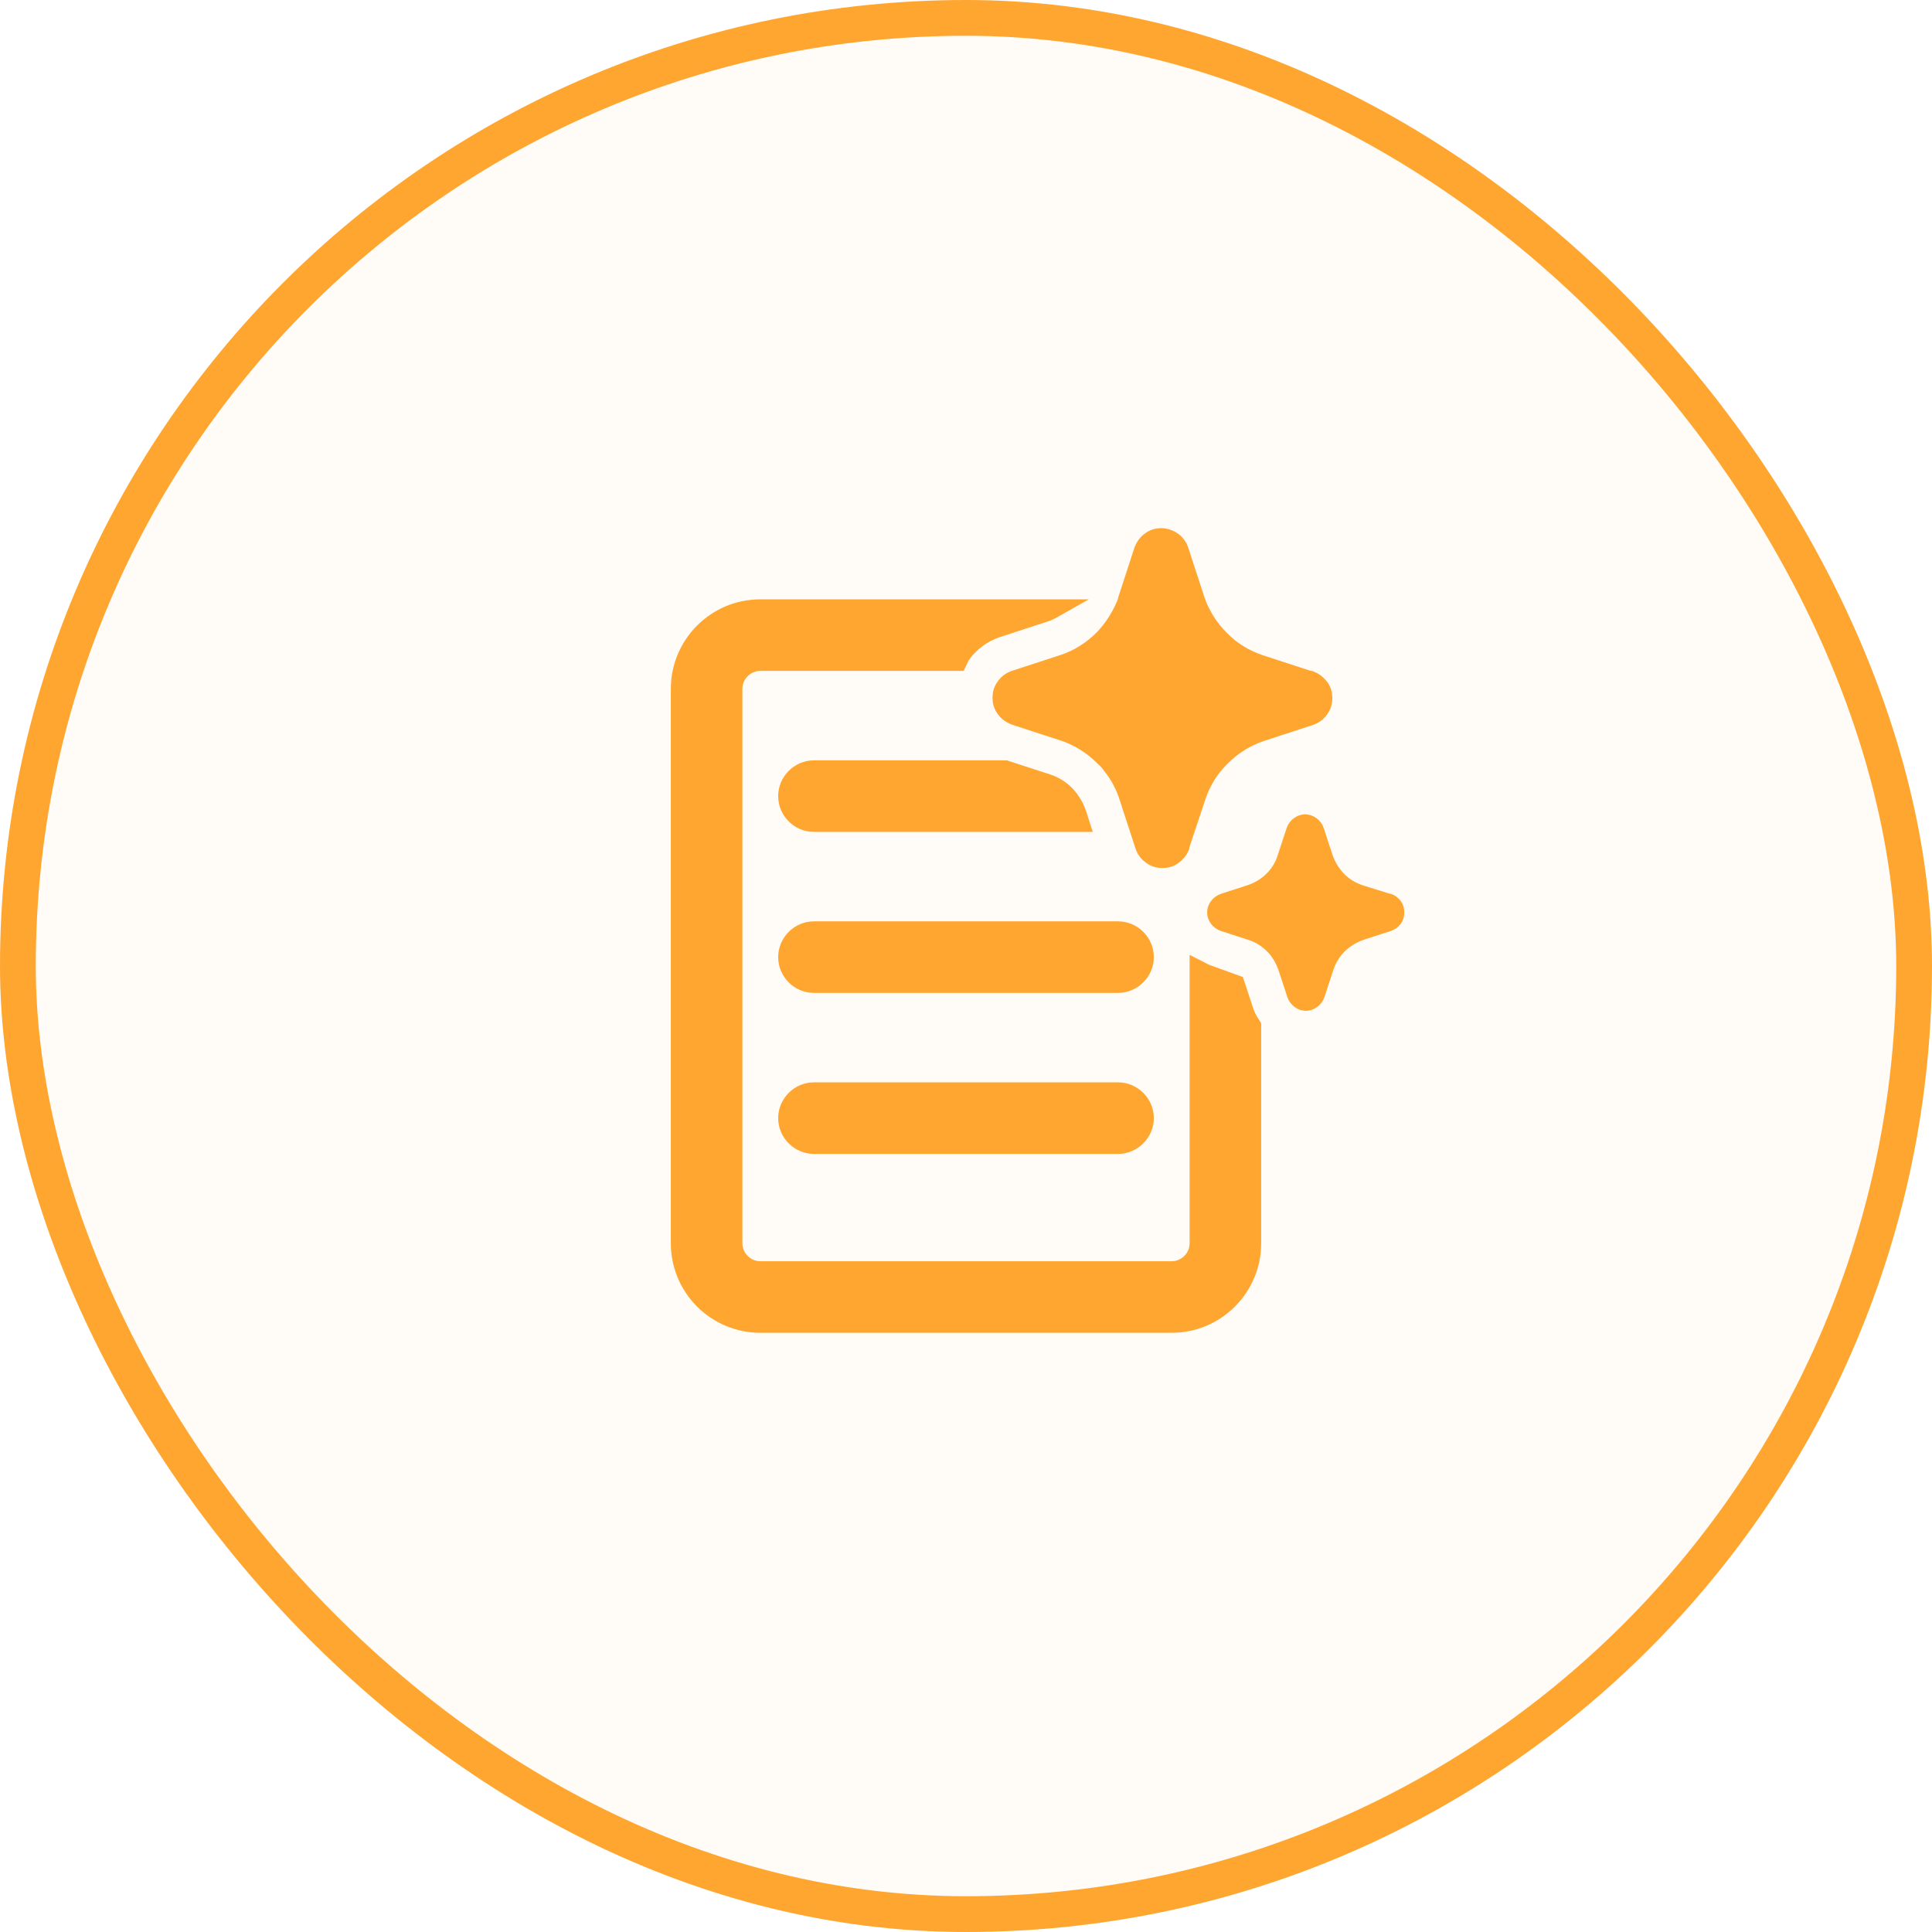
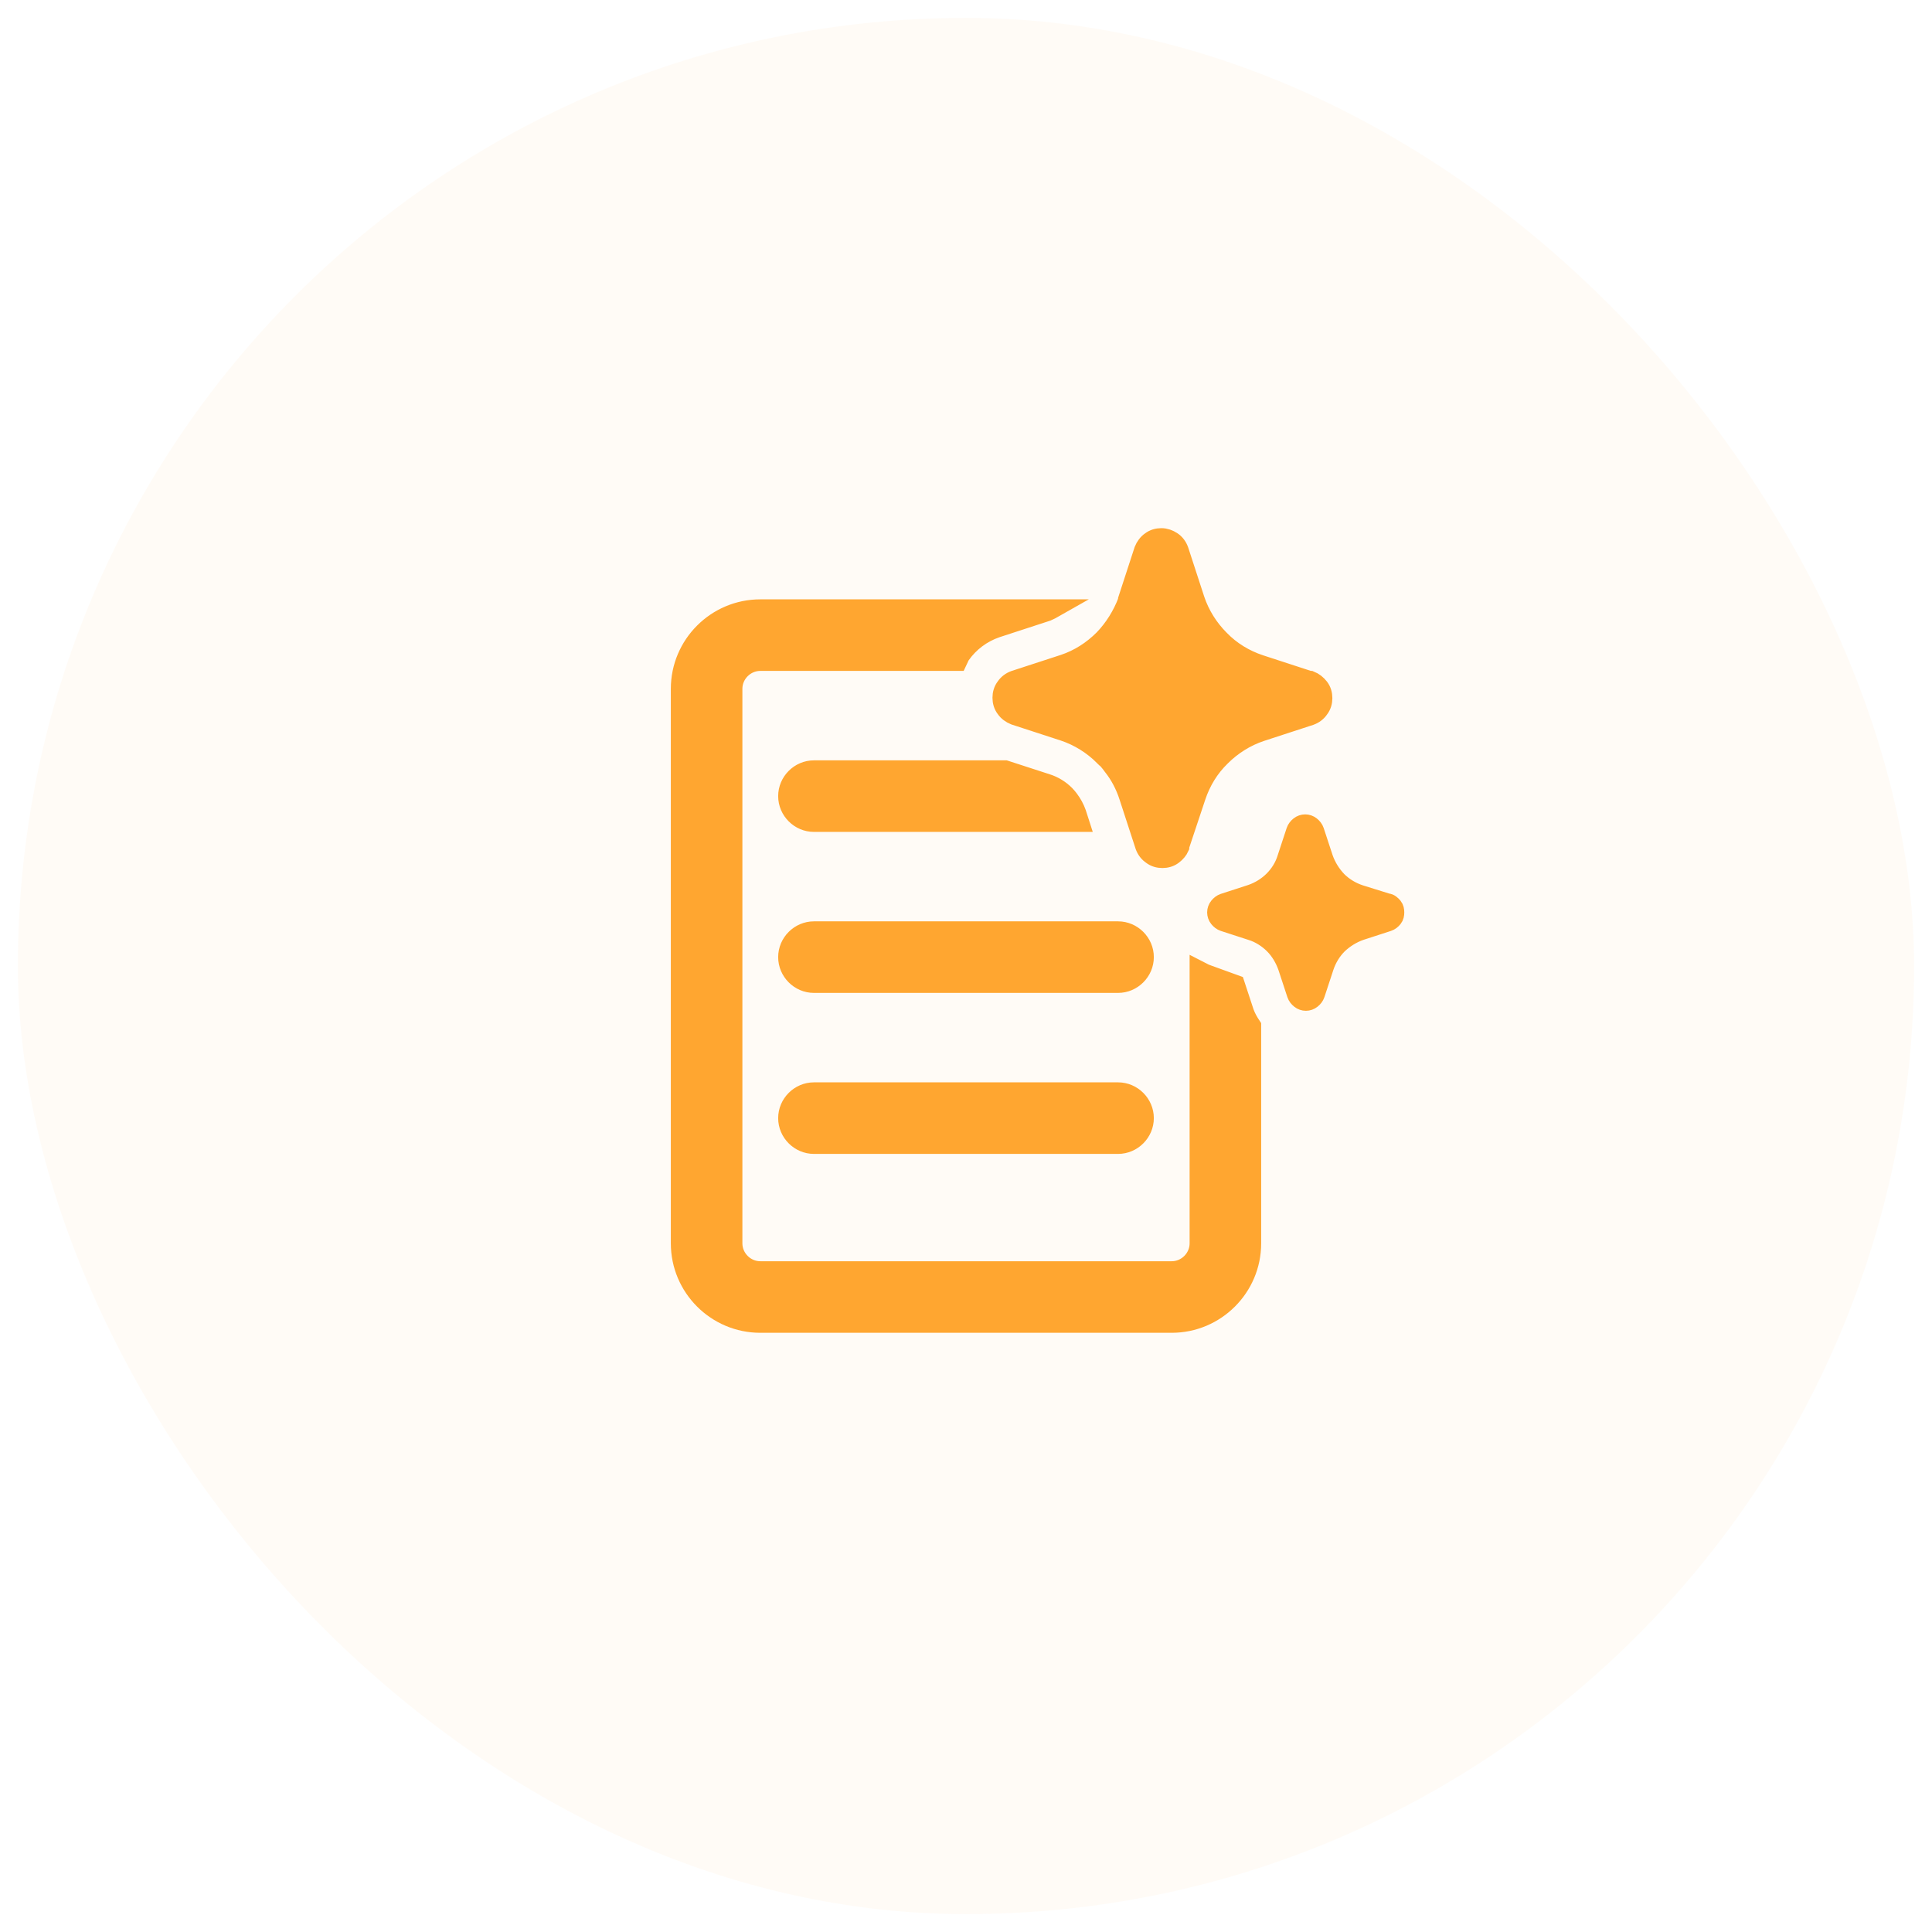
<svg xmlns="http://www.w3.org/2000/svg" width="54" height="54" viewBox="0 0 54 54" fill="none">
  <rect x="0.5" y="0.5" width="53" height="53" rx="26.5" fill="#FFA630" fill-opacity="0.04" />
-   <rect x="0.5" y="0.5" width="53" height="53" rx="26.5" stroke="#FFA630" />
  <path d="M31.25 26.002H22.75C22.34 26.002 22 26.342 22 26.752C22 27.162 22.34 27.502 22.75 27.502H31.25C31.66 27.502 32 27.162 32 26.752C32 26.342 31.66 26.002 31.25 26.002ZM31.25 30.502H22.75C22.34 30.502 22 30.842 22 31.252C22 31.662 22.34 32.002 22.75 32.002H31.25C31.66 32.002 32 31.662 32 31.252C32 30.842 31.66 30.502 31.25 30.502ZM22 22.252C22 22.662 22.34 23.002 22.75 23.002H30.2L30.11 22.722C30.06 22.582 29.99 22.452 29.9 22.332C29.86 22.282 29.83 22.242 29.79 22.202C29.64 22.052 29.46 21.942 29.27 21.882L28.1 21.502H22.75C22.34 21.502 22 21.842 22 22.252ZM34.8 28.292L34.54 27.502L33.74 27.212C33.65 27.182 33.58 27.132 33.5 27.092V34.752C33.5 35.162 33.16 35.502 32.75 35.502H21.25C20.84 35.502 20.5 35.162 20.5 34.752V19.252C20.5 18.842 20.84 18.502 21.25 18.502H26.78C26.81 18.442 26.83 18.372 26.87 18.312C27.11 17.972 27.45 17.712 27.86 17.572L29.27 17.112C29.34 17.082 29.42 17.042 29.49 17.002H21.25C20.01 17.002 19 18.012 19 19.252V34.752C19 35.992 20.01 37.002 21.25 37.002H32.75C33.99 37.002 35 35.992 35 34.752V28.672C34.92 28.552 34.85 28.432 34.8 28.292ZM30.85 21.152C30.93 21.232 31.01 21.322 31.08 21.422C31.28 21.672 31.43 21.962 31.53 22.272L31.98 23.652C32.02 23.762 32.09 23.852 32.18 23.912C32.27 23.982 32.38 24.012 32.49 24.012C32.6 24.012 32.71 23.982 32.8 23.912C32.88 23.852 32.95 23.772 32.99 23.682V23.652L33.45 22.272C33.59 21.852 33.82 21.472 34.14 21.162C34.45 20.852 34.83 20.612 35.25 20.472L36.63 20.022C36.74 19.982 36.83 19.912 36.89 19.822C36.96 19.732 36.99 19.622 36.99 19.512C36.99 19.402 36.96 19.292 36.89 19.202C36.82 19.112 36.73 19.042 36.63 19.002H36.6L35.22 18.552C34.8 18.412 34.42 18.182 34.11 17.862C33.8 17.552 33.56 17.172 33.42 16.752L32.97 15.372C32.93 15.262 32.86 15.172 32.77 15.112C32.68 15.052 32.57 15.012 32.46 15.012C32.35 15.012 32.24 15.042 32.15 15.112C32.06 15.172 31.99 15.272 31.95 15.372L31.5 16.752V16.782C31.35 17.182 31.12 17.552 30.83 17.852C30.52 18.162 30.15 18.402 29.73 18.542L28.35 18.992C28.24 19.032 28.15 19.102 28.09 19.192C28.02 19.282 27.99 19.392 27.99 19.502C27.99 19.612 28.02 19.722 28.09 19.812C28.15 19.902 28.25 19.972 28.35 20.012L29.73 20.462C30.15 20.602 30.53 20.842 30.84 21.152H30.85ZM38.78 25.222C38.844 25.222 38.91 25.282 38.95 25.332C38.99 25.382 39 25.442 39 25.502C39 25.562 38.99 25.622 38.95 25.672C38.91 25.722 38.86 25.762 38.8 25.782L38.03 26.032C37.8 26.112 37.59 26.242 37.41 26.412C37.24 26.582 37.11 26.792 37.03 27.032L36.78 27.792C36.76 27.852 36.72 27.902 36.67 27.942C36.62 27.982 36.56 28.002 36.5 28.002C36.44 28.002 36.38 27.982 36.33 27.942C36.28 27.902 36.24 27.852 36.22 27.792L35.97 27.032C35.89 26.802 35.76 26.582 35.59 26.412C35.42 26.242 35.2 26.102 34.97 26.032L34.2 25.782C34.14 25.762 34.09 25.722 34.05 25.672C34.01 25.622 33.99 25.562 33.99 25.502C33.99 25.442 34.01 25.382 34.05 25.332C34.09 25.282 34.14 25.242 34.2 25.222L34.97 24.972C35.2 24.892 35.41 24.762 35.58 24.592C35.75 24.422 35.88 24.212 35.95 23.982L36.2 23.222C36.22 23.162 36.26 23.112 36.31 23.072C36.36 23.032 36.42 23.012 36.48 23.012C36.54 23.012 36.6 23.032 36.65 23.072C36.7 23.112 36.74 23.162 36.76 23.222L37.01 23.982C37.09 24.212 37.22 24.422 37.39 24.602C37.56 24.772 37.77 24.902 38.01 24.982L38.78 25.222Z" fill="#FFA630" stroke="#FFA630" stroke-width="0.5" />
</svg>